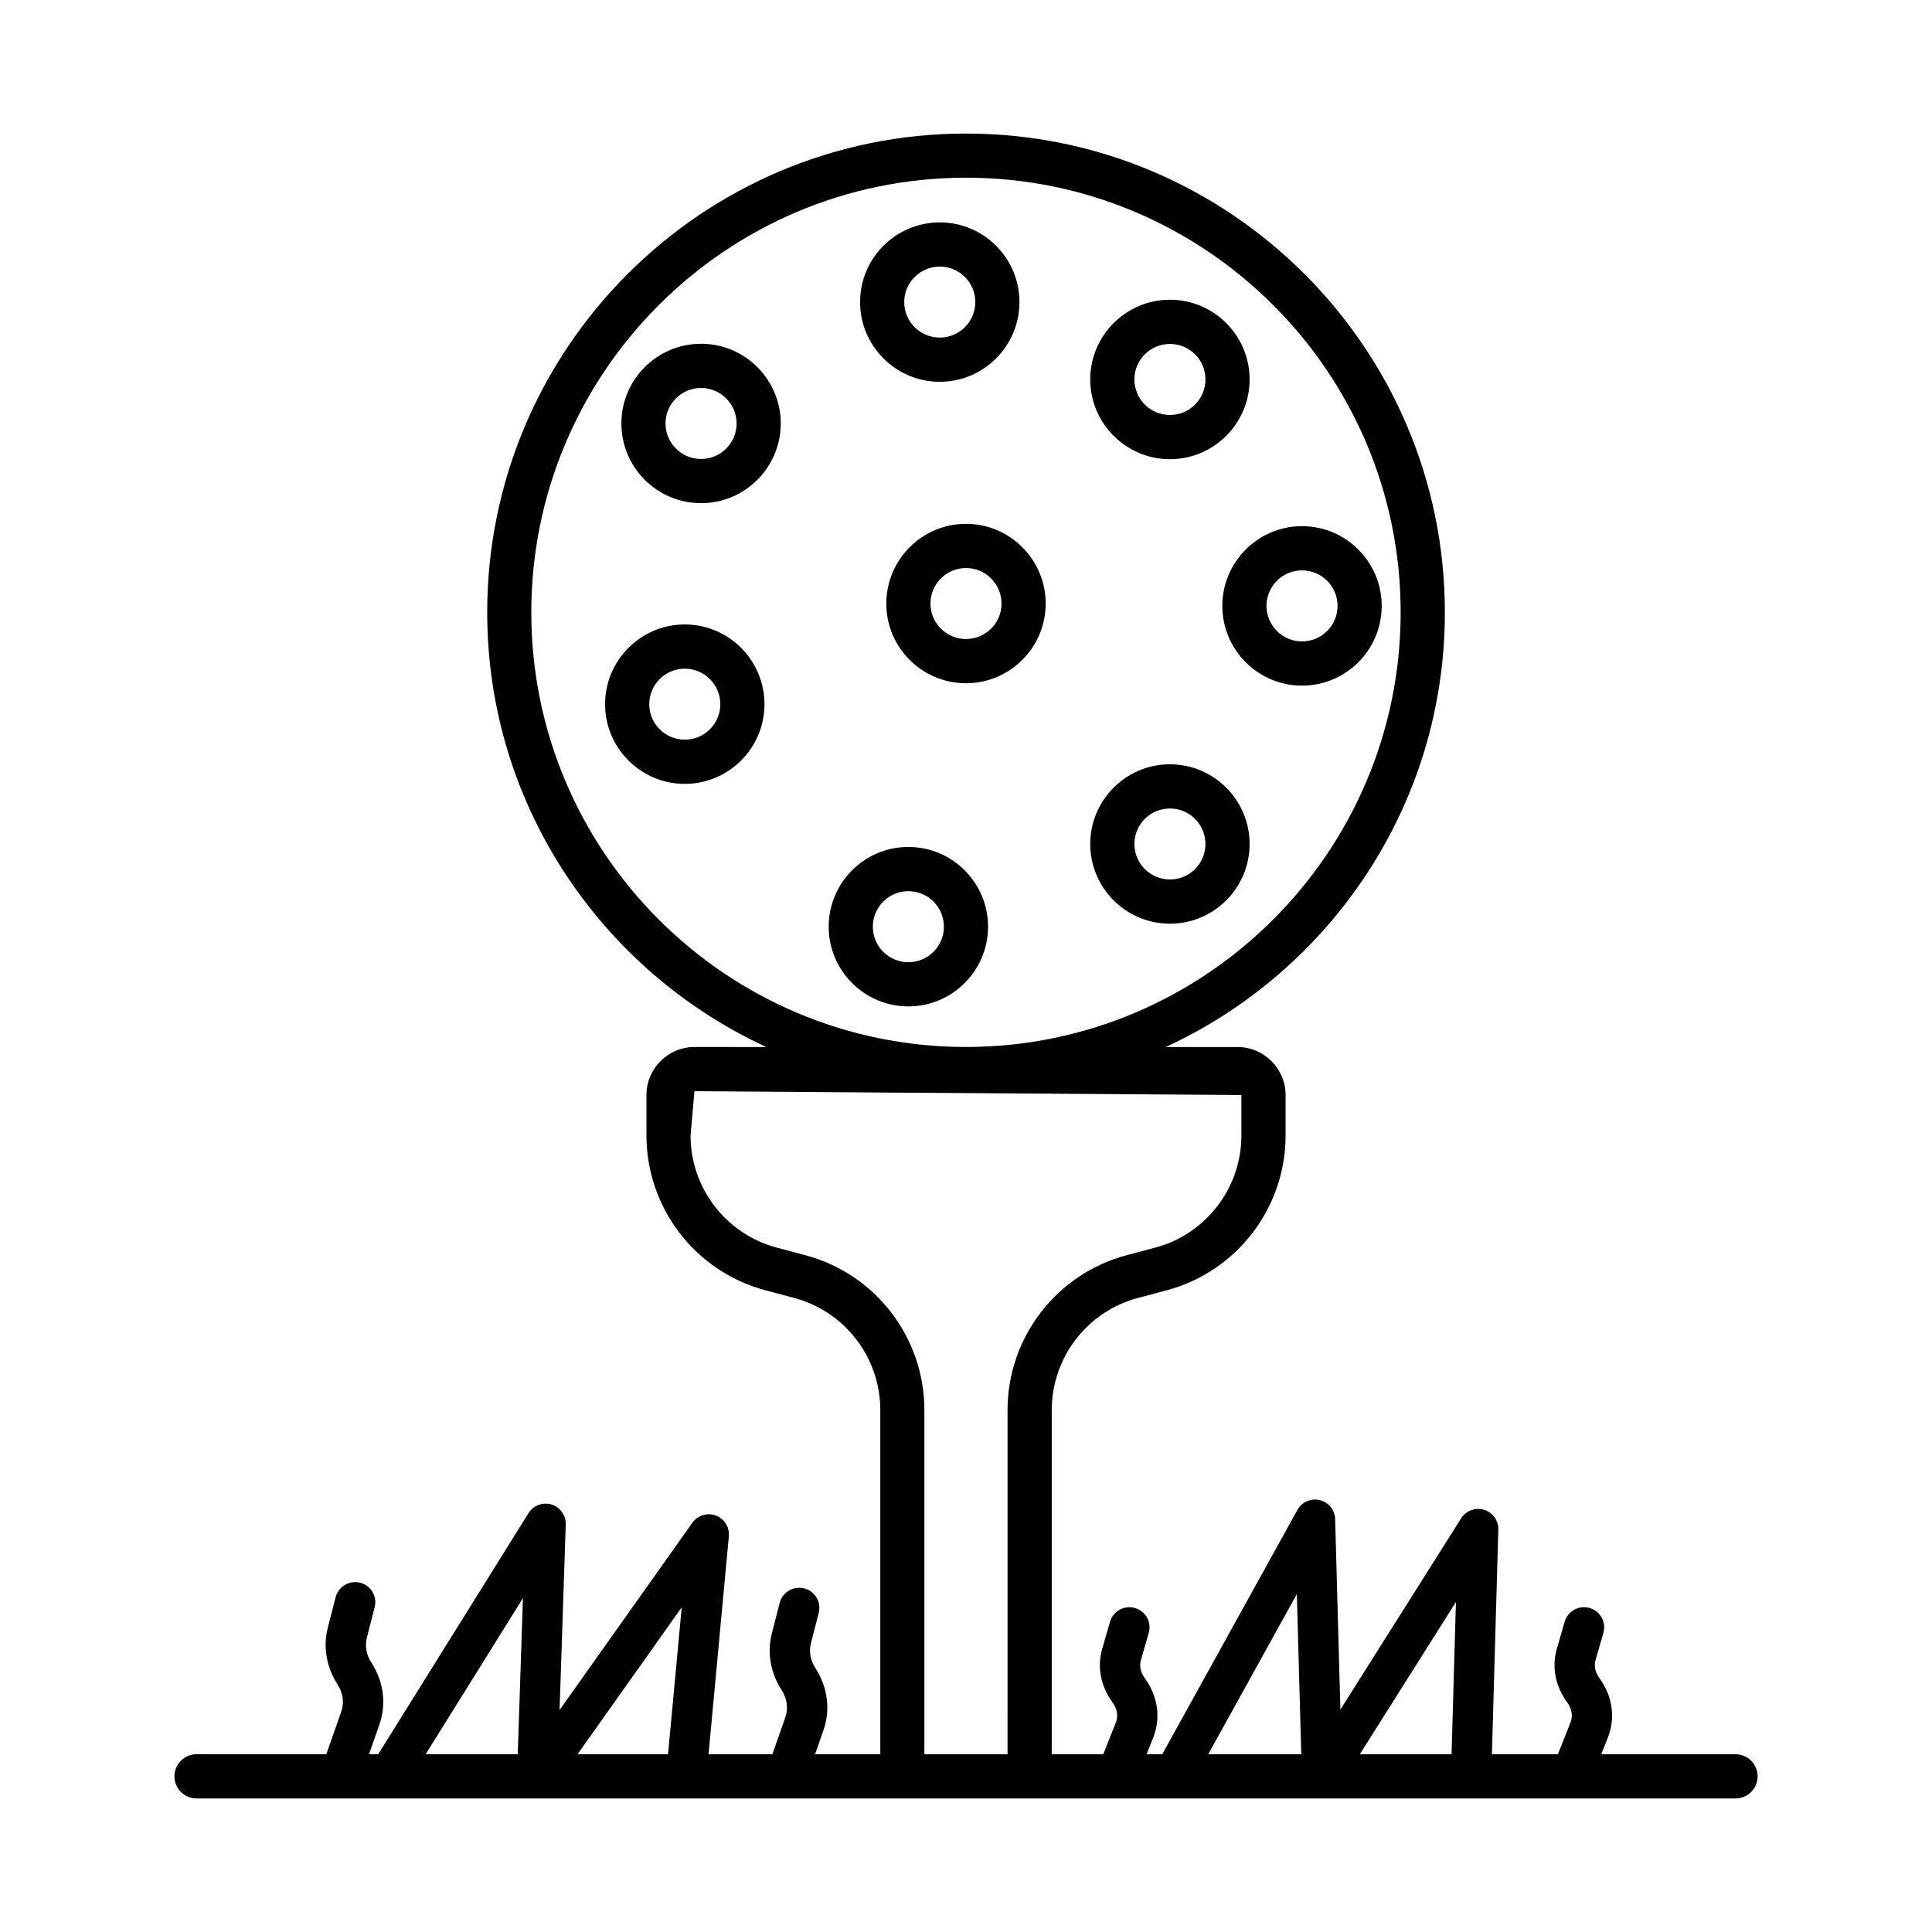
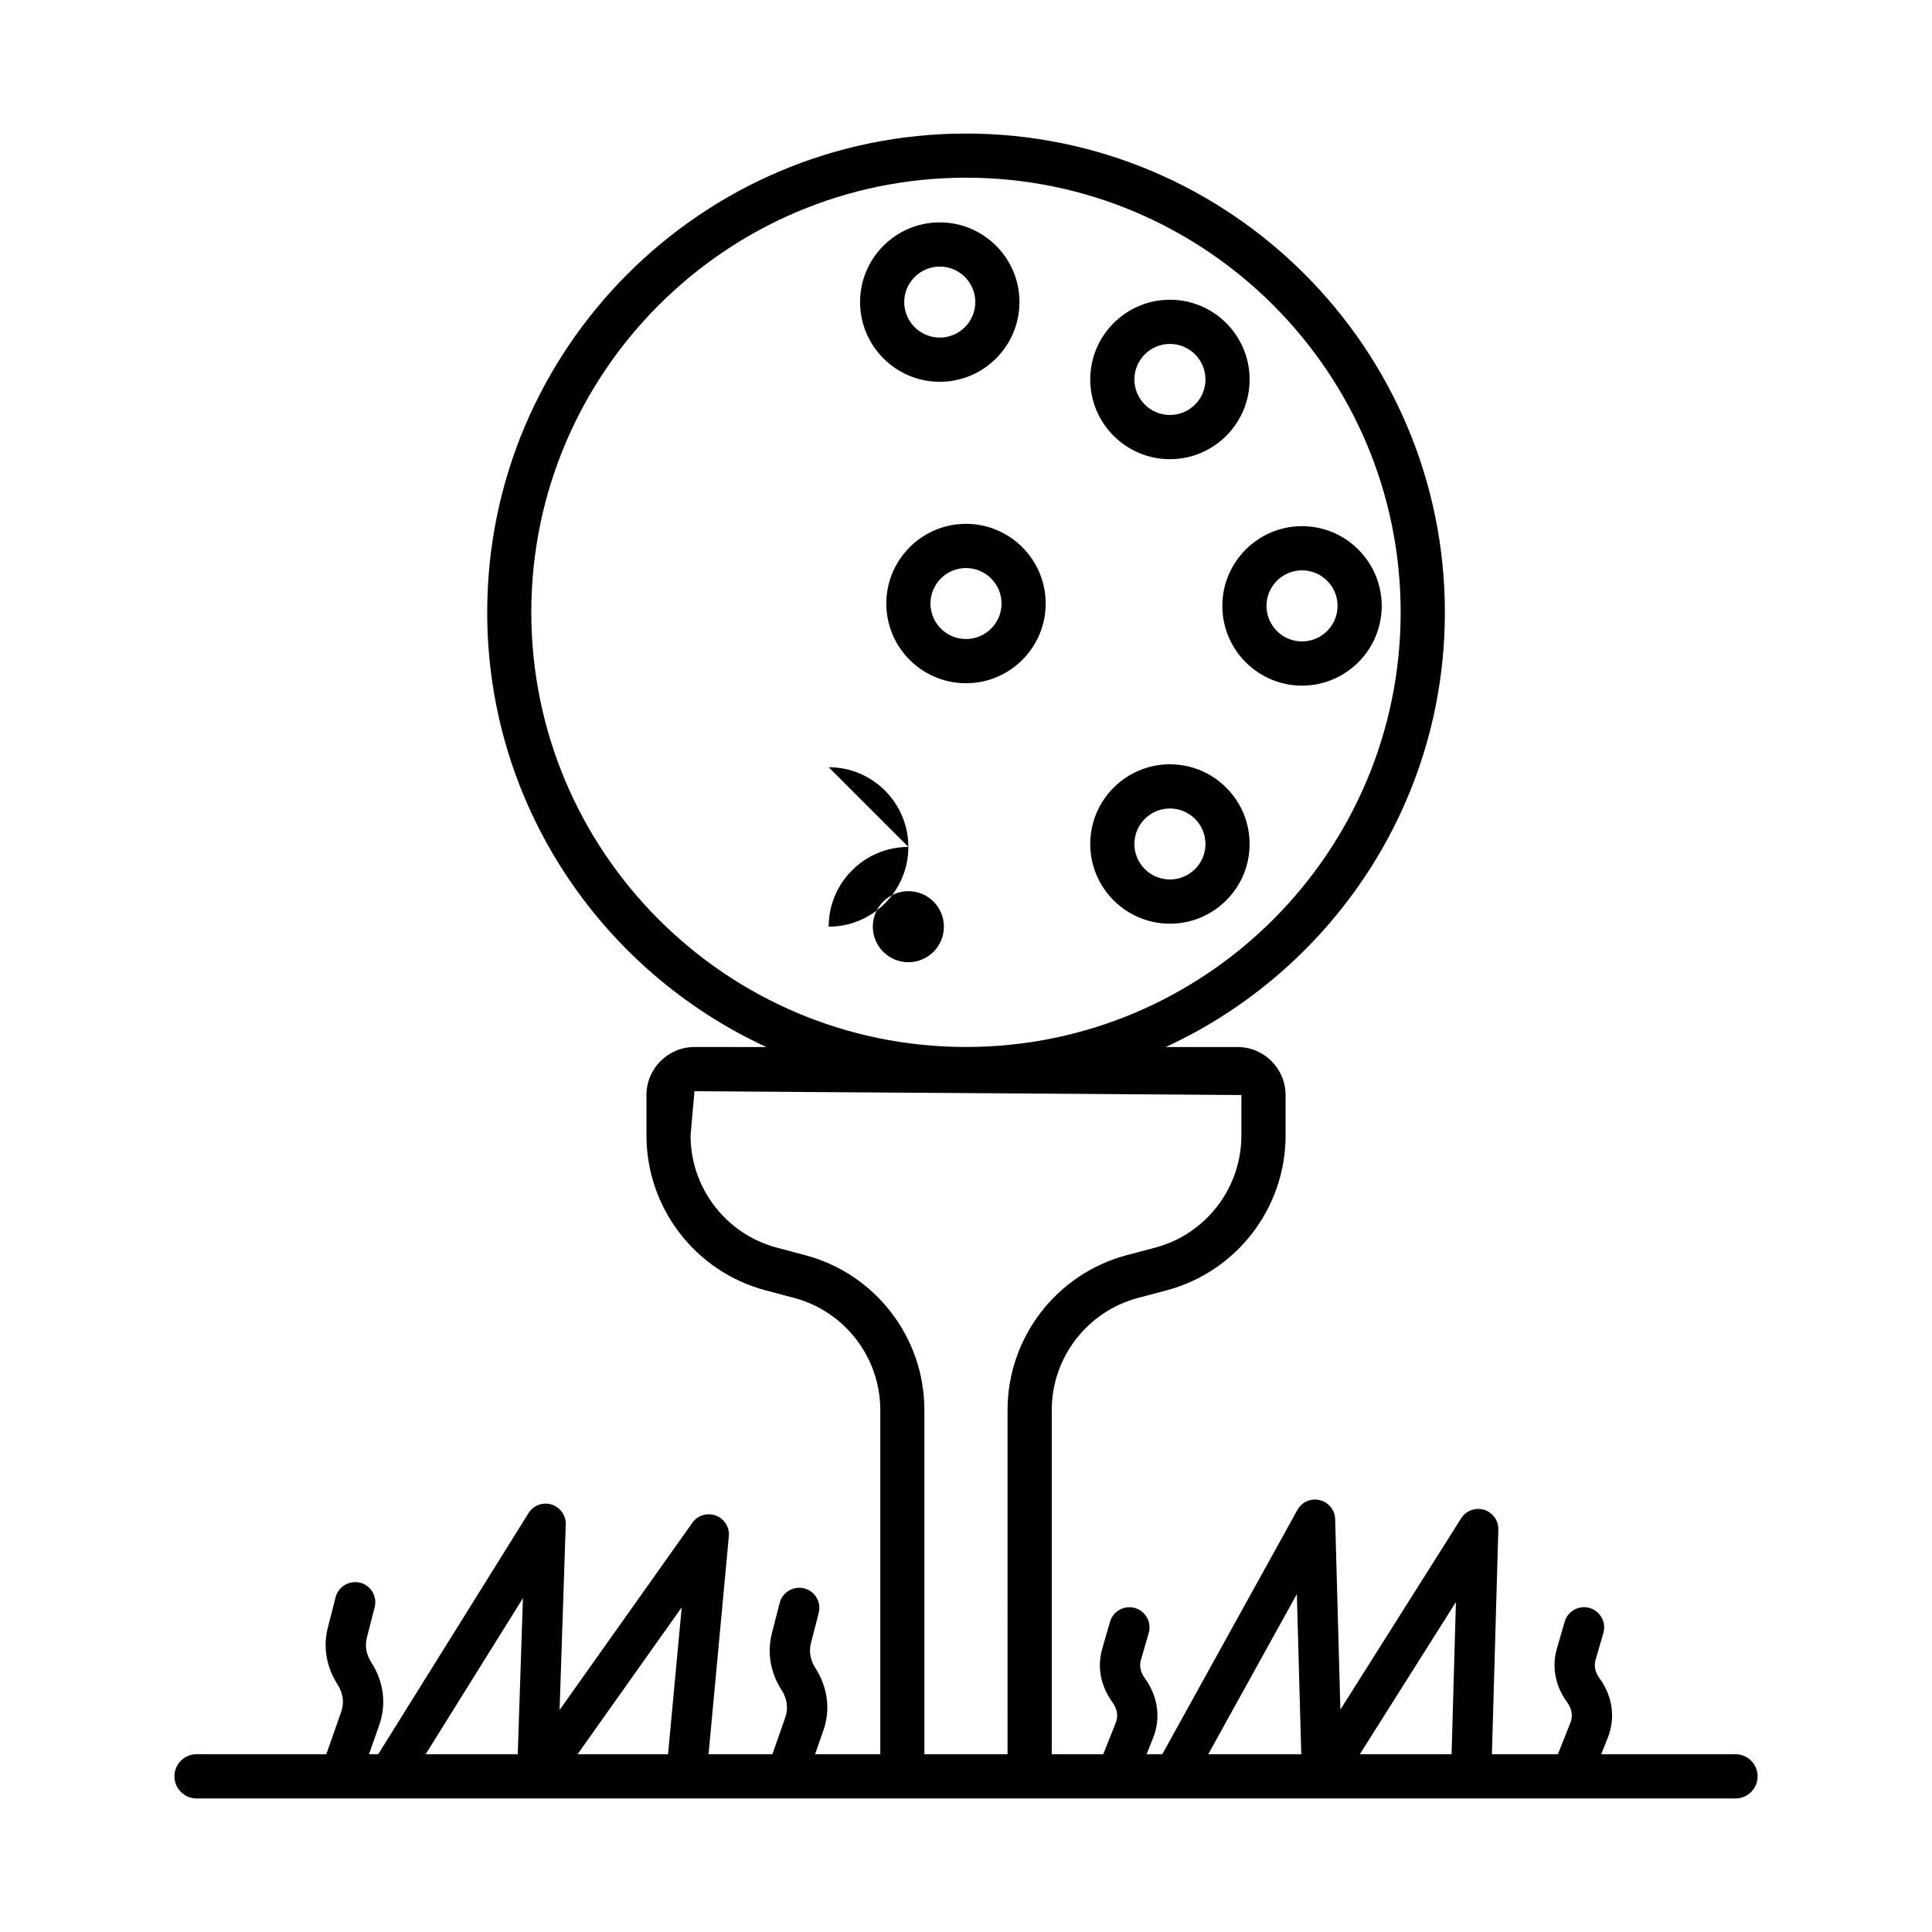
<svg xmlns="http://www.w3.org/2000/svg" fill="#000000" width="800px" height="800px" version="1.1" viewBox="144 144 512 512">
  <g>
    <path d="m393.05 245.18c11.645 0 21.117-9.484 21.117-21.129s-9.473-21.117-21.117-21.117c-11.652 0-21.121 9.473-21.121 21.117s9.473 21.129 21.121 21.129zm0-30.531c5.195 0 9.414 4.215 9.414 9.398 0 5.199-4.223 9.414-9.414 9.414-5.195 0-9.422-4.215-9.422-9.414 0-5.184 4.231-9.398 9.422-9.398z" />
    <path d="m454.04 265.69c11.652 0 21.121-9.484 21.121-21.129s-9.473-21.129-21.121-21.129c-11.645 0-21.117 9.484-21.117 21.129 0.004 11.645 9.477 21.129 21.117 21.129zm0-30.543c5.195 0 9.422 4.215 9.422 9.414s-4.231 9.414-9.422 9.414c-5.191 0-9.414-4.215-9.414-9.414 0-5.203 4.223-9.414 9.414-9.414z" />
    <path d="m378.88 303.95c0 11.645 9.473 21.117 21.117 21.117 11.652 0 21.121-9.473 21.121-21.117s-9.473-21.129-21.121-21.129c-11.645 0-21.117 9.484-21.117 21.129zm30.539 0c0 5.188-4.231 9.398-9.422 9.398-5.195 0-9.414-4.215-9.414-9.398 0-5.199 4.223-9.414 9.414-9.414s9.422 4.215 9.422 9.414z" />
-     <path d="m384.73 368.45c-11.652 0-21.121 9.484-21.121 21.129s9.473 21.129 21.121 21.129c11.645 0 21.117-9.484 21.117-21.129-0.004-11.641-9.473-21.129-21.117-21.129zm0 30.547c-5.195 0-9.422-4.215-9.422-9.414 0-5.199 4.231-9.414 9.422-9.414 5.195 0 9.414 4.215 9.414 9.414 0 5.199-4.223 9.414-9.414 9.414z" />
-     <path d="m329.79 235.1c-11.652 0-21.121 9.473-21.121 21.117s9.473 21.129 21.121 21.129c11.645 0 21.117-9.484 21.117-21.129-0.004-11.645-9.477-21.117-21.117-21.117zm0 30.531c-5.195 0-9.422-4.215-9.422-9.414 0-5.188 4.231-9.398 9.422-9.398 5.195 0 9.414 4.215 9.414 9.398 0 5.199-4.223 9.414-9.414 9.414z" />
+     <path d="m384.73 368.45c-11.652 0-21.121 9.484-21.121 21.129c11.645 0 21.117-9.484 21.117-21.129-0.004-11.641-9.473-21.129-21.117-21.129zm0 30.547c-5.195 0-9.422-4.215-9.422-9.414 0-5.199 4.231-9.414 9.422-9.414 5.195 0 9.414 4.215 9.414 9.414 0 5.199-4.223 9.414-9.414 9.414z" />
    <path d="m467.93 304.57c0 11.645 9.473 21.129 21.117 21.129 11.652 0 21.121-9.484 21.121-21.129 0-11.645-9.473-21.129-21.121-21.129-11.645-0.004-21.117 9.484-21.117 21.129zm21.117-9.418c5.195 0 9.422 4.215 9.422 9.414s-4.231 9.414-9.422 9.414c-5.195 0-9.414-4.215-9.414-9.414s4.219-9.414 9.414-9.414z" />
-     <path d="m325.47 309.49c-11.645 0-21.117 9.484-21.117 21.129 0 11.645 9.473 21.117 21.117 21.117 11.652 0 21.121-9.473 21.121-21.117 0-11.641-9.469-21.129-21.121-21.129zm0 30.531c-5.195 0-9.414-4.215-9.414-9.398 0-5.199 4.223-9.414 9.414-9.414 5.195 0 9.422 4.215 9.422 9.414 0 5.184-4.227 9.398-9.422 9.398z" />
    <path d="m454.04 388.79c11.652 0 21.121-9.473 21.121-21.117s-9.473-21.129-21.121-21.129c-11.645 0-21.117 9.484-21.117 21.129 0.004 11.645 9.477 21.117 21.117 21.117zm0-30.531c5.195 0 9.422 4.215 9.422 9.414 0 5.188-4.231 9.398-9.422 9.398-5.191 0-9.414-4.215-9.414-9.398 0-5.199 4.223-9.414 9.414-9.414z" />
    <path d="m603.93 608.89h-35.582l1.746-4.402c2.062-5.215 1.27-10.93-2.172-15.688-1.188-1.629-1.551-3.301-1.07-4.941l2.062-7.113c0.82-2.828-0.809-5.785-3.644-6.613-2.809-0.816-5.801 0.801-6.613 3.644l-2.062 7.113c-1.398 4.844-0.441 9.887 2.688 14.188 1.309 1.816 1.605 3.656 0.887 5.484l-3.309 8.328h-17.488l1.699-59.516c0.07-2.414-1.48-4.559-3.777-5.269-2.258-0.688-4.793 0.227-6.07 2.258l-32.008 50.695-1.387-50.465c-0.062-2.414-1.734-4.473-4.07-5.043-2.352-0.57-4.769 0.484-5.938 2.602l-35.812 64.746h-4.148l1.746-4.402c2.059-5.199 1.27-10.914-2.172-15.688-1.188-1.629-1.551-3.301-1.07-4.941l2.062-7.113c0.82-2.828-0.809-5.785-3.644-6.613-2.828-0.816-5.793 0.801-6.613 3.644l-2.062 7.113c-1.398 4.844-0.441 9.887 2.68 14.188 1.316 1.816 1.613 3.672 0.891 5.484l-3.309 8.328h-13.645v-91.219c0-13.902 9.387-26.117 22.809-29.703l7.652-2.027c18.551-4.957 31.508-21.816 31.508-41.016v-10.73c0-7.016-5.715-12.73-12.734-12.73h-19.027c43.586-20.113 73.973-64.121 73.973-115.19 0-69.961-56.926-126.89-126.9-126.89-69.969 0-126.89 56.93-126.89 126.89 0 51.07 30.387 95.078 73.973 115.19l-19.035-0.008c-7.023 0-12.734 5.715-12.734 12.73v10.73c0 19.199 12.957 36.059 31.516 41.016l7.637 2.027c13.43 3.586 22.816 15.801 22.816 29.703v91.219h-17.289l2.168-6.188c1.965-5.559 1.234-11.457-2.062-16.613-1.355-2.113-1.77-4.402-1.199-6.613l2.062-8.043c0.734-2.859-0.984-5.773-3.844-6.5-2.863-0.699-5.758 0.984-6.5 3.844l-2.062 8.043c-1.309 5.102-0.402 10.43 2.551 15.031 1.508 2.359 1.844 4.871 0.984 7.316l-3.41 9.73h-16.914l5.379-57.762c0.227-2.414-1.191-4.672-3.457-5.5-2.269-0.844-4.82-0.059-6.215 1.914l-35.184 49.617 1.633-49.176c0.078-2.414-1.473-4.57-3.777-5.285-2.328-0.699-4.816 0.242-6.086 2.285l-39.836 63.902h-2.441l2.699-7.688c1.965-5.57 1.23-11.473-2.062-16.602-1.355-2.113-1.77-4.414-1.199-6.629l2.062-8.043c0.734-2.859-0.984-5.773-3.844-6.5-2.812-0.699-5.758 0.984-6.5 3.844l-2.062 8.043c-1.309 5.086-0.402 10.43 2.551 15.043 1.5 2.344 1.844 4.856 0.984 7.301l-3.941 11.23-34.398-0.004c-3.227 0-5.852 2.629-5.852 5.859 0 3.227 2.621 5.859 5.852 5.859h407.86c3.227 0 5.852-2.629 5.852-5.859-0.004-3.231-2.625-5.859-5.852-5.859zm-322.72 0h-24.41l25.781-41.359zm39.828 0h-23.98l27.602-38.93zm-36.238-302.62c0-63.52 51.676-115.18 115.19-115.18 63.52 0 115.2 51.66 115.2 115.18s-51.684 115.19-115.2 115.19c-63.516 0.004-115.19-51.672-115.19-115.19zm126.21 302.62h-22.035v-91.219c0-19.199-12.949-36.059-31.508-41.016l-7.637-2.027c-13.438-3.586-22.824-15.801-22.824-29.703l1.035-11.742 144.94 1.016v10.73c0 13.902-9.387 26.117-22.816 29.703l-7.652 2.027c-18.551 4.957-31.5 21.816-31.5 41.016zm53.188 0 23.48-42.445 1.172 42.445zm64.484 0h-24.312l25.465-40.332z" />
  </g>
</svg>